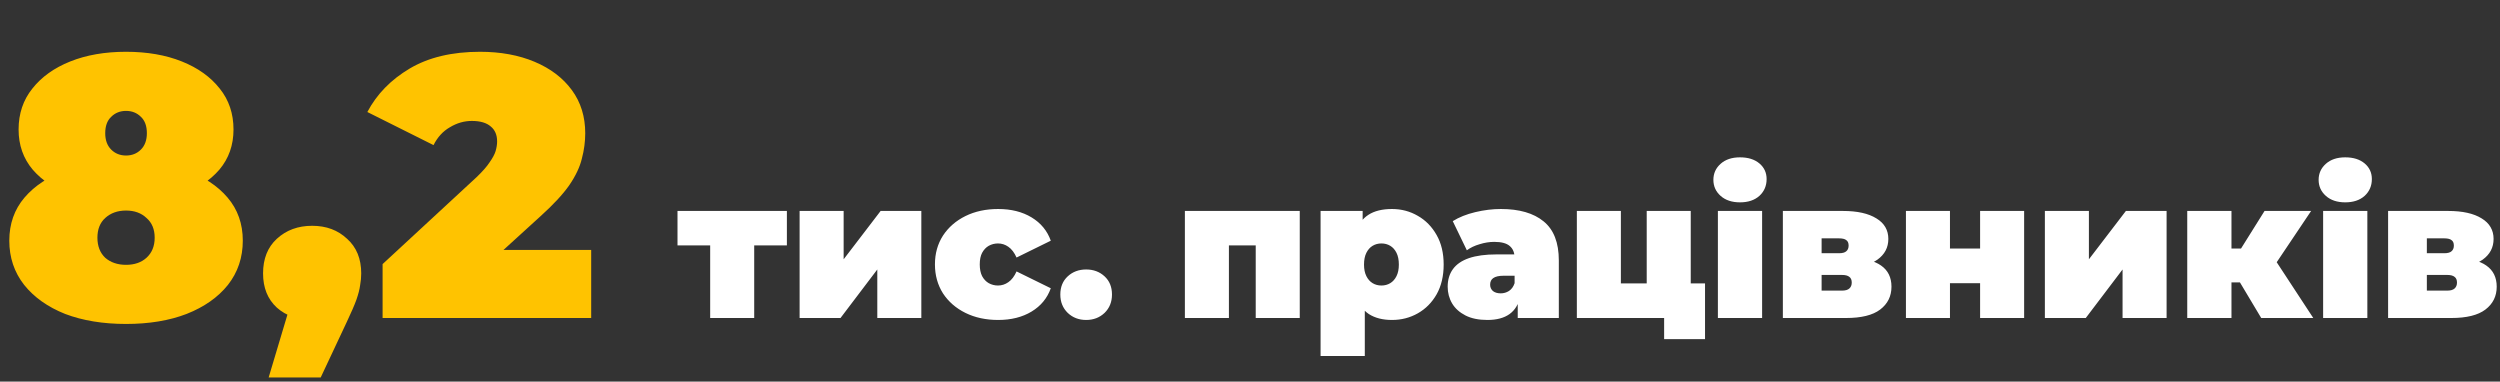
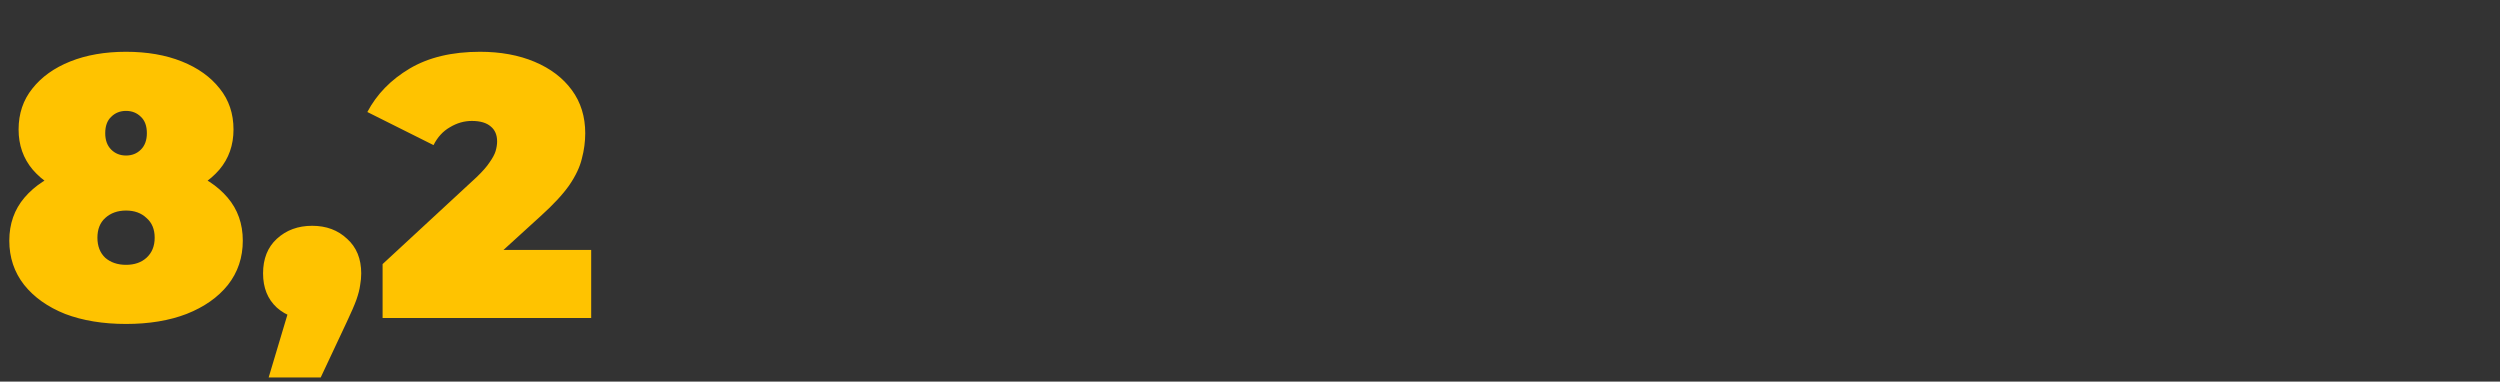
<svg xmlns="http://www.w3.org/2000/svg" width="511" height="78" viewBox="0 0 511 78" fill="none">
  <rect x="0" y="0" width="511" height="78" fill="#333333" stroke="none" />
  <path d="M25.764 66.216C21.052 66.216 16.897 65.532 13.3 64.164C9.753 62.745 6.967 60.769 4.94 58.236C2.913 55.652 1.9 52.637 1.9 49.192C1.9 45.747 2.939 42.808 5.016 40.376C7.093 37.944 9.931 36.095 13.528 34.828C17.125 33.561 21.204 32.928 25.764 32.928C30.324 32.928 34.403 33.561 38 34.828C41.597 36.095 44.435 37.944 46.512 40.376C48.589 42.808 49.628 45.747 49.628 49.192C49.628 52.637 48.615 55.652 46.588 58.236C44.561 60.769 41.749 62.745 38.152 64.164C34.605 65.532 30.476 66.216 25.764 66.216ZM25.764 54.132C27.487 54.132 28.88 53.651 29.944 52.688C31.059 51.675 31.616 50.307 31.616 48.584C31.616 46.861 31.059 45.519 29.944 44.556C28.88 43.543 27.487 43.036 25.764 43.036C24.041 43.036 22.623 43.543 21.508 44.556C20.444 45.519 19.912 46.861 19.912 48.584C19.912 50.307 20.444 51.675 21.508 52.688C22.623 53.651 24.041 54.132 25.764 54.132ZM25.764 41.592C21.609 41.592 17.86 41.009 14.516 39.844C11.223 38.628 8.613 36.905 6.688 34.676C4.763 32.396 3.8 29.66 3.8 26.468C3.8 23.225 4.737 20.439 6.612 18.108C8.487 15.727 11.071 13.877 14.364 12.56C17.657 11.243 21.457 10.584 25.764 10.584C30.071 10.584 33.871 11.243 37.164 12.56C40.457 13.877 43.041 15.727 44.916 18.108C46.791 20.439 47.728 23.225 47.728 26.468C47.728 29.66 46.765 32.396 44.84 34.676C42.915 36.905 40.305 38.628 37.012 39.844C33.719 41.009 29.969 41.592 25.764 41.592ZM25.764 31.788C26.98 31.788 27.993 31.383 28.804 30.572C29.615 29.761 30.02 28.647 30.02 27.228C30.02 25.759 29.615 24.644 28.804 23.884C27.993 23.073 26.98 22.668 25.764 22.668C24.548 22.668 23.535 23.073 22.724 23.884C21.913 24.644 21.508 25.759 21.508 27.228C21.508 28.647 21.913 29.761 22.724 30.572C23.535 31.383 24.548 31.788 25.764 31.788ZM54.91 77.16L61.294 55.804L63.802 65.38C60.863 65.38 58.457 64.544 56.582 62.872C54.707 61.149 53.77 58.819 53.77 55.88C53.77 52.891 54.707 50.535 56.582 48.812C58.507 47.039 60.914 46.152 63.802 46.152C66.69 46.152 69.071 47.039 70.946 48.812C72.871 50.535 73.834 52.891 73.834 55.88C73.834 56.691 73.758 57.501 73.606 58.312C73.505 59.123 73.251 60.111 72.846 61.276C72.441 62.391 71.782 63.911 70.87 65.836L65.55 77.16H54.91ZM78.202 65V53.98L97.43 36.196C98.646 35.031 99.533 34.017 100.09 33.156C100.698 32.295 101.104 31.535 101.306 30.876C101.509 30.167 101.61 29.508 101.61 28.9C101.61 27.583 101.18 26.569 100.318 25.86C99.457 25.1 98.165 24.72 96.442 24.72C94.872 24.72 93.377 25.151 91.958 26.012C90.54 26.823 89.425 28.039 88.614 29.66L75.086 22.896C77.012 19.248 79.9 16.284 83.75 14.004C87.601 11.724 92.389 10.584 98.114 10.584C102.32 10.584 106.044 11.268 109.286 12.636C112.529 14.004 115.062 15.929 116.886 18.412C118.71 20.895 119.622 23.833 119.622 27.228C119.622 28.951 119.394 30.673 118.938 32.396C118.533 34.119 117.672 35.943 116.354 37.868C115.037 39.743 113.086 41.845 110.502 44.176L96.062 57.324L93.25 51.092H120.838V65H78.202Z" fill="#FFC300" />
-   <path d="M145.16 65V48.24L147.12 50.16H138.48V43.12H160.84V50.16H152.2L154.16 48.24V65H145.16ZM163.44 65V43.12H172.44V53L180 43.12H188.32V65H179.32V55.08L171.8 65H163.44ZM204.022 65.4C201.515 65.4 199.289 64.92 197.342 63.96C195.395 63 193.862 61.667 192.742 59.96C191.649 58.227 191.102 56.253 191.102 54.04C191.102 51.827 191.649 49.867 192.742 48.16C193.862 46.453 195.395 45.12 197.342 44.16C199.289 43.2 201.515 42.72 204.022 42.72C206.689 42.72 208.969 43.293 210.862 44.44C212.755 45.587 214.062 47.173 214.782 49.2L207.782 52.64C207.329 51.627 206.769 50.893 206.102 50.44C205.462 49.987 204.755 49.76 203.982 49.76C203.315 49.76 202.689 49.92 202.102 50.24C201.542 50.56 201.089 51.04 200.742 51.68C200.422 52.293 200.262 53.08 200.262 54.04C200.262 55 200.422 55.8 200.742 56.44C201.089 57.08 201.542 57.56 202.102 57.88C202.689 58.2 203.315 58.36 203.982 58.36C204.755 58.36 205.462 58.133 206.102 57.68C206.769 57.227 207.329 56.493 207.782 55.48L214.782 58.92C214.062 60.947 212.755 62.533 210.862 63.68C208.969 64.827 206.689 65.4 204.022 65.4ZM222.01 65.4C220.516 65.4 219.263 64.92 218.25 63.96C217.236 62.973 216.73 61.72 216.73 60.2C216.73 58.653 217.236 57.413 218.25 56.48C219.263 55.547 220.516 55.08 222.01 55.08C223.503 55.08 224.756 55.547 225.77 56.48C226.783 57.413 227.29 58.653 227.29 60.2C227.29 61.72 226.783 62.973 225.77 63.96C224.756 64.92 223.503 65.4 222.01 65.4ZM242.19 65V43.12H265.67V65H256.67V48.28L258.63 50.16H249.23L251.19 48.28V65H242.19ZM284.525 65.4C282.631 65.4 281.058 65 279.805 64.2C278.578 63.373 277.671 62.133 277.085 60.48C276.498 58.8 276.205 56.667 276.205 54.08C276.205 51.44 276.471 49.293 277.005 47.64C277.565 45.96 278.458 44.72 279.685 43.92C280.911 43.12 282.525 42.72 284.525 42.72C286.445 42.72 288.205 43.187 289.805 44.12C291.405 45.027 292.685 46.333 293.645 48.04C294.605 49.72 295.085 51.733 295.085 54.08C295.085 56.427 294.605 58.453 293.645 60.16C292.685 61.84 291.405 63.133 289.805 64.04C288.205 64.947 286.445 65.4 284.525 65.4ZM269.925 72.76V43.12H278.525V46.08L278.565 54.08L278.965 62.08V72.76H269.925ZM282.365 58.36C283.031 58.36 283.631 58.2 284.165 57.88C284.698 57.56 285.125 57.08 285.445 56.44C285.765 55.8 285.925 55.013 285.925 54.08C285.925 53.12 285.765 52.32 285.445 51.68C285.125 51.04 284.698 50.56 284.165 50.24C283.631 49.92 283.031 49.76 282.365 49.76C281.698 49.76 281.098 49.92 280.565 50.24C280.031 50.56 279.605 51.04 279.285 51.68C278.965 52.32 278.805 53.12 278.805 54.08C278.805 55.013 278.965 55.8 279.285 56.44C279.605 57.08 280.031 57.56 280.565 57.88C281.098 58.2 281.698 58.36 282.365 58.36ZM310.224 65V61.12L309.584 60.08V52.72C309.584 51.653 309.25 50.84 308.584 50.28C307.944 49.72 306.89 49.44 305.424 49.44C304.437 49.44 303.437 49.6 302.424 49.92C301.41 50.213 300.544 50.627 299.824 51.16L296.944 45.2C298.224 44.4 299.757 43.787 301.544 43.36C303.33 42.933 305.077 42.72 306.784 42.72C310.544 42.72 313.45 43.56 315.504 45.24C317.584 46.92 318.624 49.587 318.624 53.24V65H310.224ZM304.024 65.4C302.237 65.4 300.744 65.093 299.544 64.48C298.344 63.867 297.437 63.053 296.824 62.04C296.21 61 295.904 59.853 295.904 58.6C295.904 57.187 296.264 55.987 296.984 55C297.704 54.013 298.797 53.267 300.264 52.76C301.757 52.253 303.637 52 305.904 52H310.464V56.36H307.344C306.384 56.36 305.677 56.52 305.224 56.84C304.797 57.133 304.584 57.587 304.584 58.2C304.584 58.707 304.77 59.133 305.144 59.48C305.544 59.8 306.077 59.96 306.744 59.96C307.357 59.96 307.917 59.8 308.424 59.48C308.957 59.133 309.344 58.6 309.584 57.88L310.744 60.56C310.397 62.187 309.664 63.4 308.544 64.2C307.424 65 305.917 65.4 304.024 65.4ZM322.308 65V43.12H331.308V57.92H336.588V43.12H345.588V65H322.308ZM340.148 69.32V65H342.108H336.588V57.92H348.508V69.32H340.148ZM351.136 65V43.12H360.176V65H351.136ZM355.656 41.36C354.002 41.36 352.682 40.92 351.696 40.04C350.709 39.16 350.216 38.067 350.216 36.76C350.216 35.453 350.709 34.36 351.696 33.48C352.682 32.6 354.002 32.16 355.656 32.16C357.309 32.16 358.629 32.573 359.616 33.4C360.602 34.227 361.096 35.293 361.096 36.6C361.096 37.987 360.602 39.133 359.616 40.04C358.629 40.92 357.309 41.36 355.656 41.36ZM364.417 65V43.12H376.697C379.63 43.12 381.91 43.627 383.537 44.64C385.164 45.627 385.977 47.027 385.977 48.84C385.977 50.6 385.23 52.013 383.737 53.08C382.244 54.12 380.23 54.64 377.697 54.64L378.377 52.8C381.07 52.8 383.11 53.293 384.497 54.28C385.91 55.267 386.617 56.707 386.617 58.6C386.617 60.547 385.844 62.107 384.297 63.28C382.777 64.427 380.457 65 377.337 65H364.417ZM372.337 59.4H376.537C377.204 59.4 377.697 59.253 378.017 58.96C378.337 58.667 378.497 58.267 378.497 57.76C378.497 57.227 378.337 56.84 378.017 56.6C377.697 56.333 377.204 56.2 376.537 56.2H372.337V59.4ZM372.337 51.76H375.897C376.59 51.76 377.084 51.627 377.377 51.36C377.697 51.093 377.857 50.707 377.857 50.2C377.857 49.667 377.697 49.293 377.377 49.08C377.084 48.84 376.59 48.72 375.897 48.72H372.337V51.76ZM389.573 65V43.12H398.573V50.8H404.733V43.12H413.733V65H404.733V57.88H398.573V65H389.573ZM417.972 65V43.12H426.972V53L434.532 43.12H442.852V65H433.852V55.08L426.332 65H417.972ZM462.193 65L456.193 54.96L463.473 50.72L472.833 65H462.193ZM447.073 65V43.12H456.113V65H447.073ZM453.473 57.72V50.8H461.633V57.72H453.473ZM464.393 55.04L455.913 54.24L462.873 43.12H472.393L464.393 55.04ZM474.847 65V43.12H483.887V65H474.847ZM479.367 41.36C477.713 41.36 476.393 40.92 475.407 40.04C474.42 39.16 473.927 38.067 473.927 36.76C473.927 35.453 474.42 34.36 475.407 33.48C476.393 32.6 477.713 32.16 479.367 32.16C481.02 32.16 482.34 32.573 483.327 33.4C484.313 34.227 484.807 35.293 484.807 36.6C484.807 37.987 484.313 39.133 483.327 40.04C482.34 40.92 481.02 41.36 479.367 41.36ZM488.128 65V43.12H500.408C503.341 43.12 505.621 43.627 507.248 44.64C508.874 45.627 509.688 47.027 509.688 48.84C509.688 50.6 508.941 52.013 507.448 53.08C505.954 54.12 503.941 54.64 501.408 54.64L502.088 52.8C504.781 52.8 506.821 53.293 508.208 54.28C509.621 55.267 510.328 56.707 510.328 58.6C510.328 60.547 509.554 62.107 508.008 63.28C506.488 64.427 504.168 65 501.048 65H488.128ZM496.048 59.4H500.248C500.914 59.4 501.408 59.253 501.728 58.96C502.048 58.667 502.208 58.267 502.208 57.76C502.208 57.227 502.048 56.84 501.728 56.6C501.408 56.333 500.914 56.2 500.248 56.2H496.048V59.4ZM496.048 51.76H499.608C500.301 51.76 500.794 51.627 501.088 51.36C501.408 51.093 501.568 50.707 501.568 50.2C501.568 49.667 501.408 49.293 501.088 49.08C500.794 48.84 500.301 48.72 499.608 48.72H496.048V51.76Z" fill="white" />
</svg>